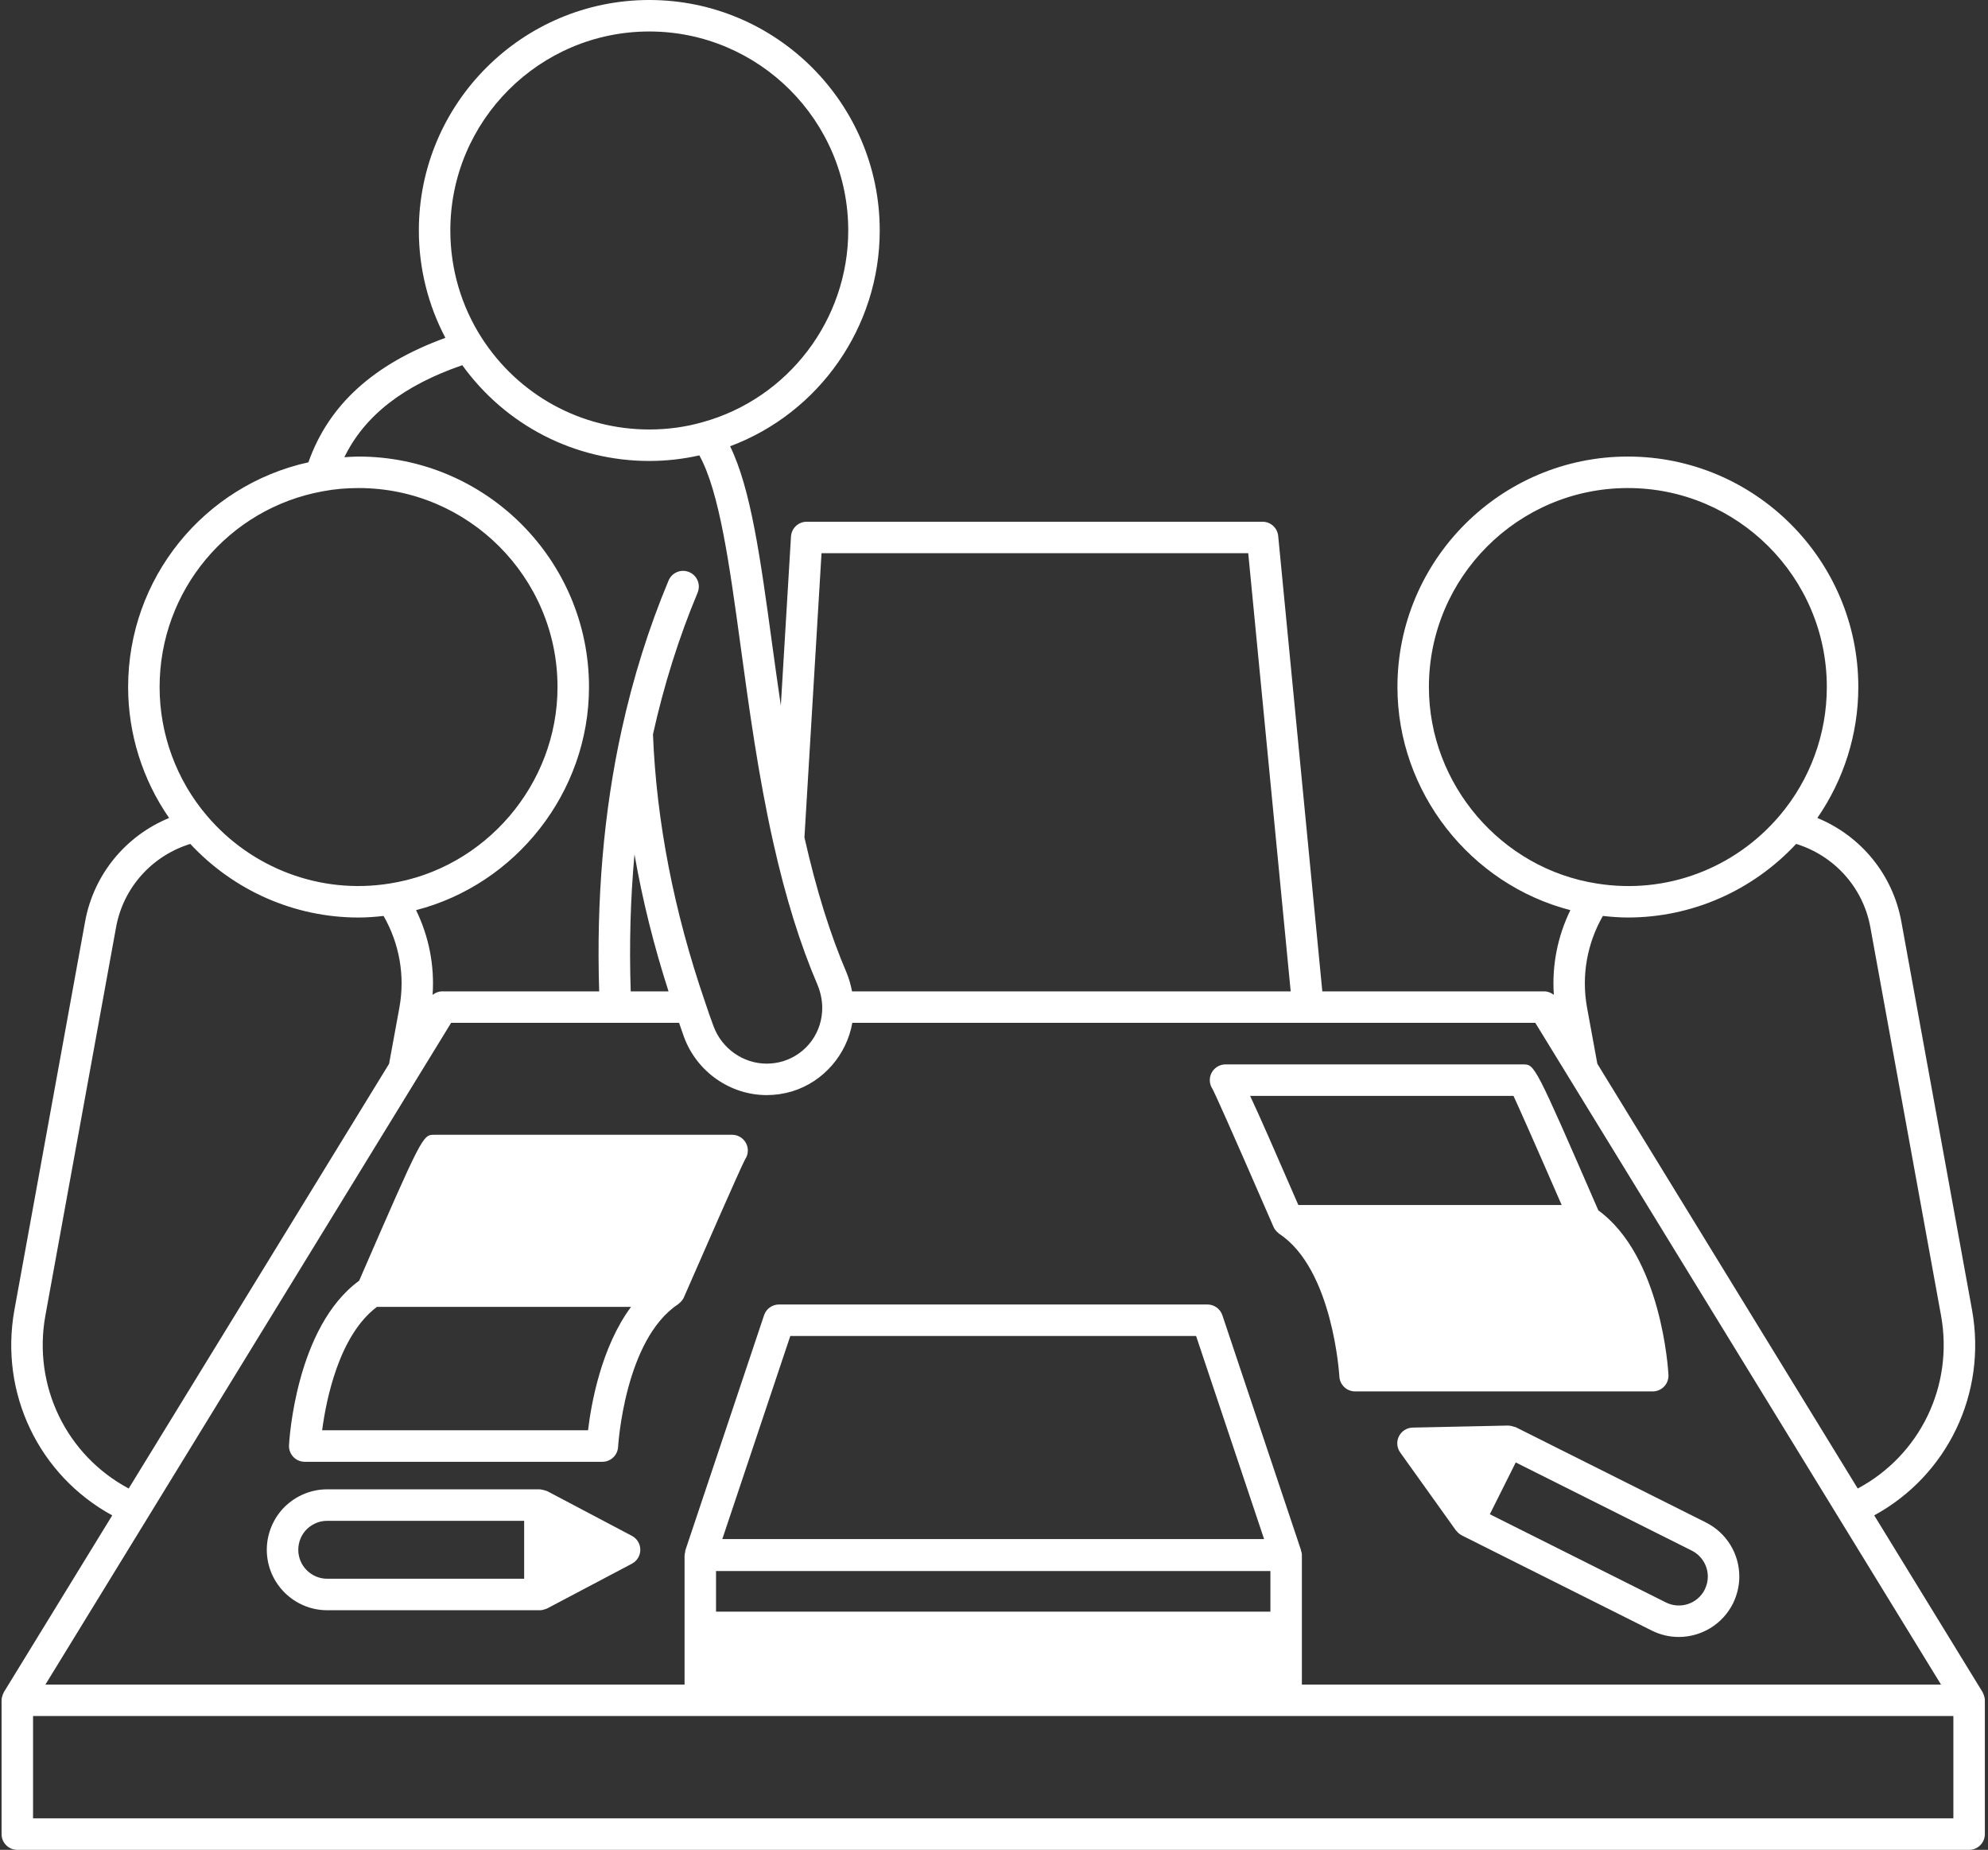
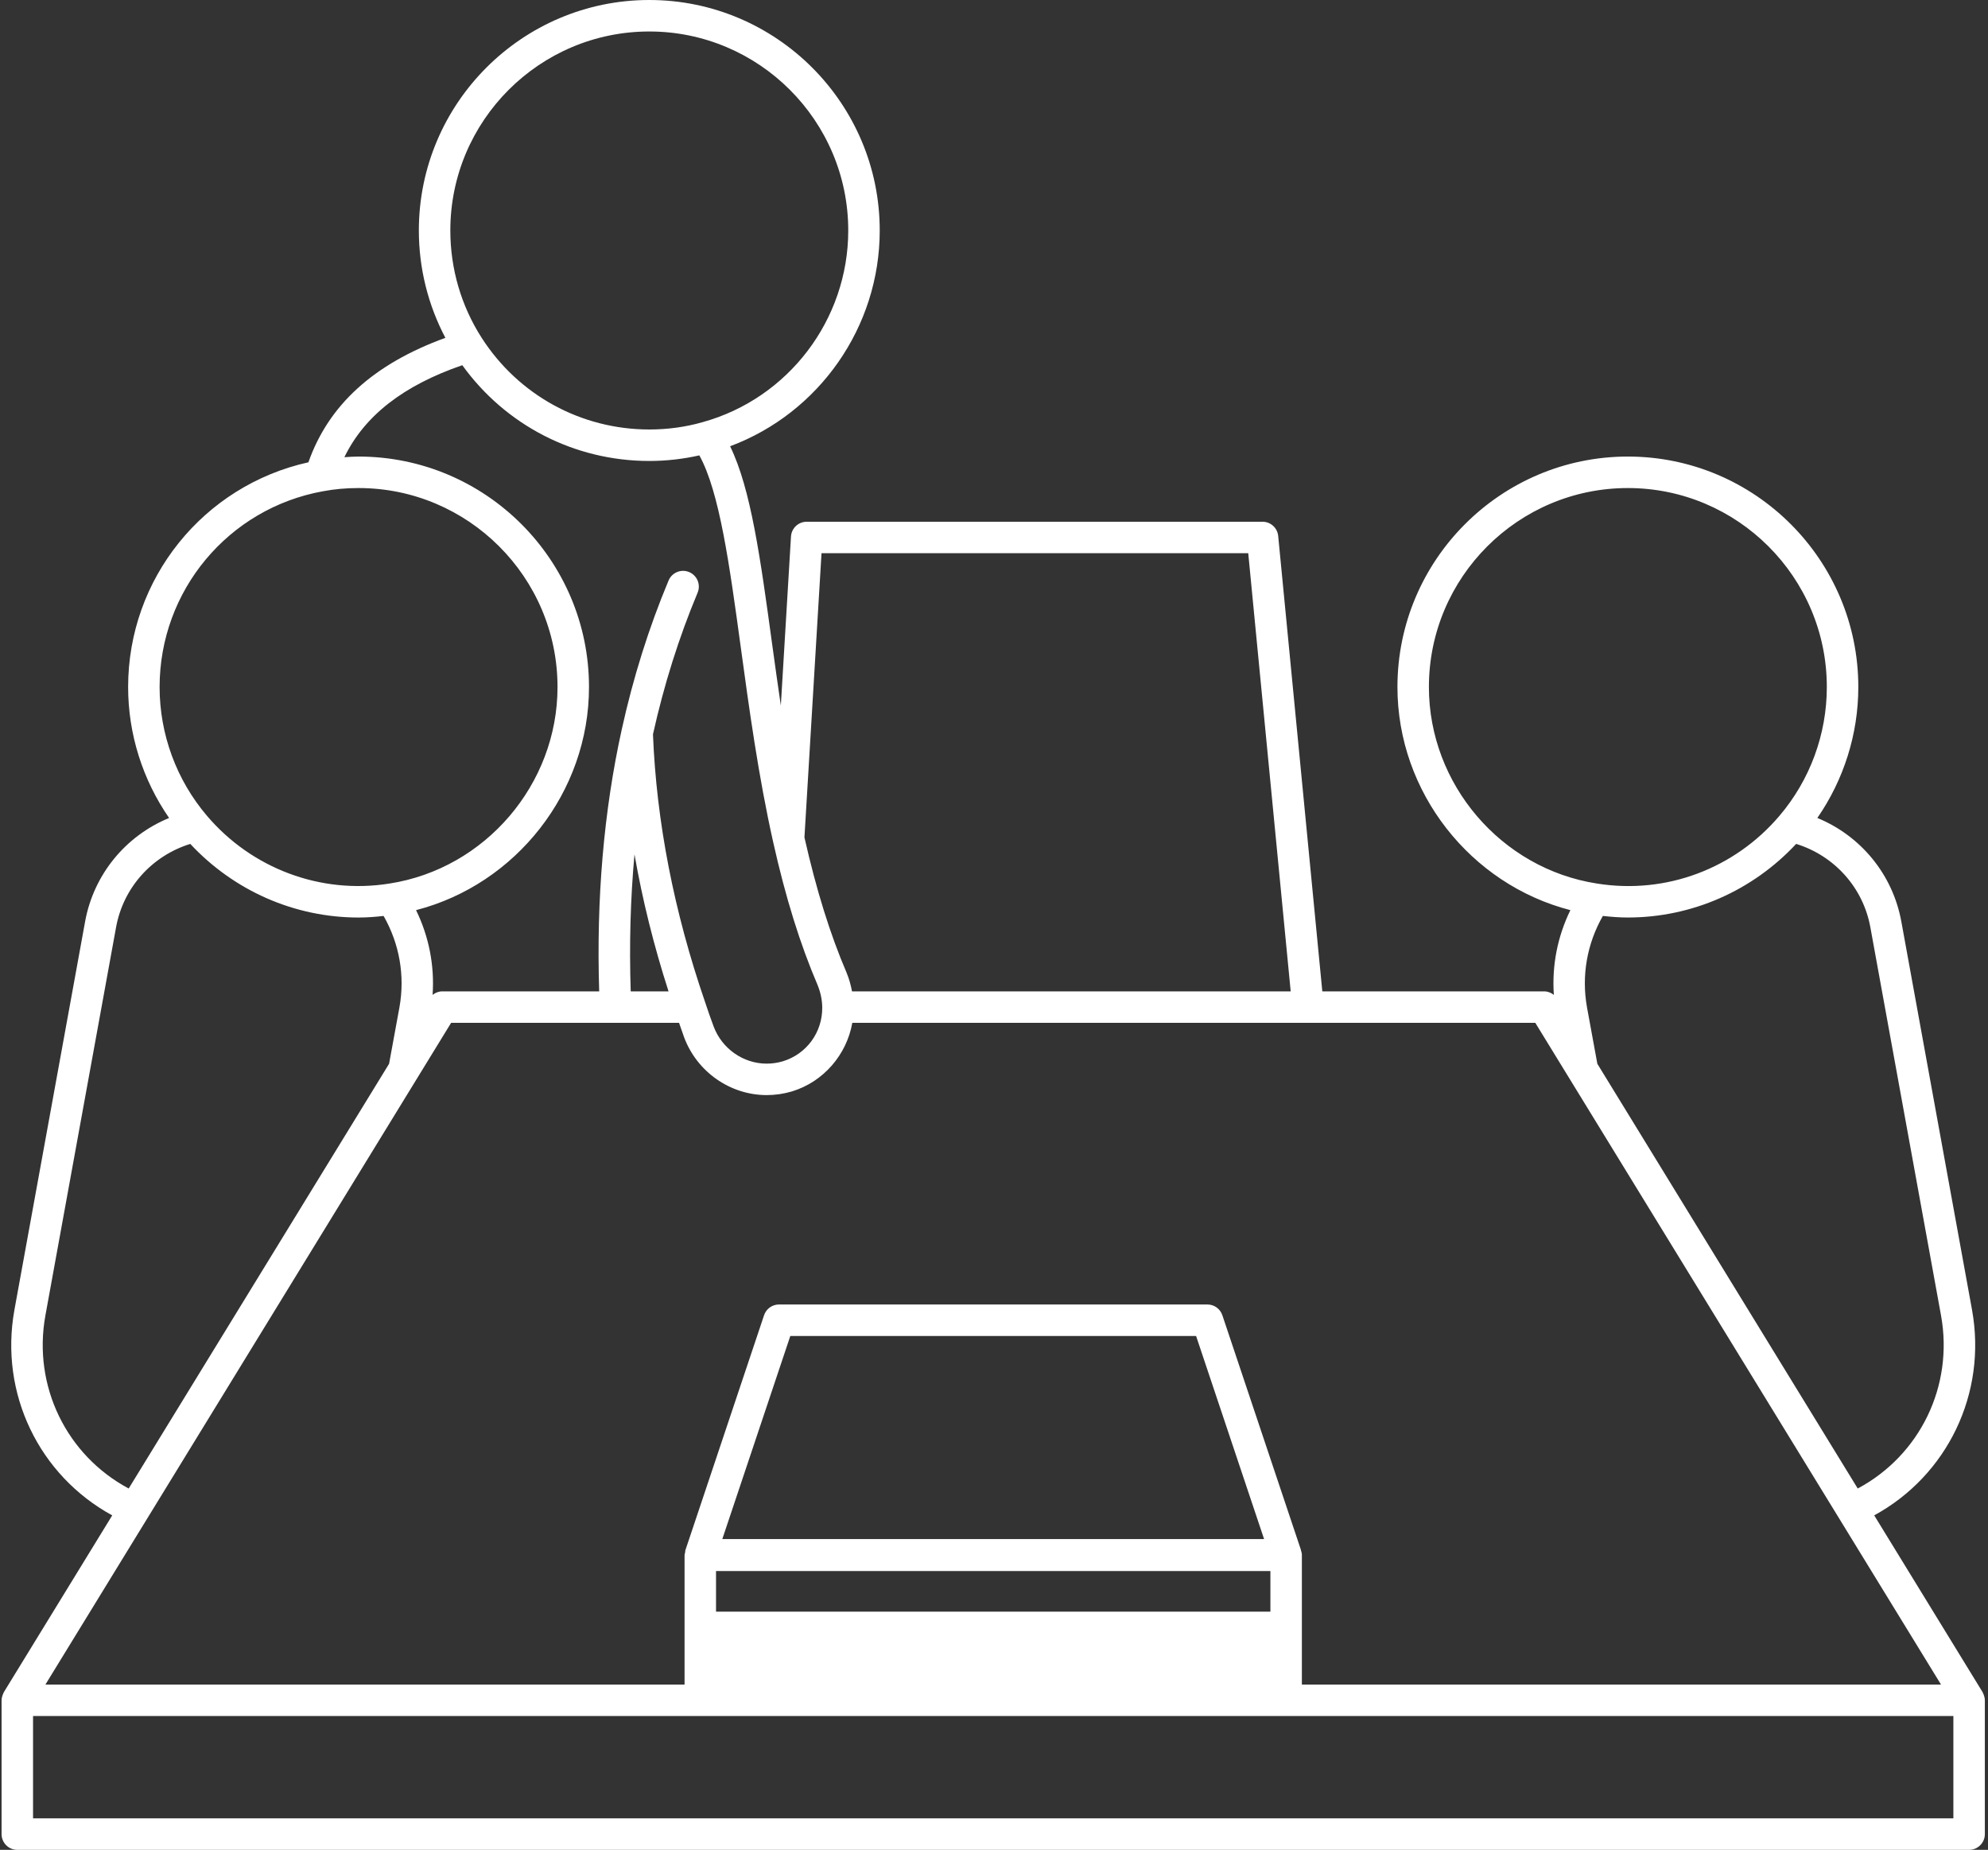
<svg xmlns="http://www.w3.org/2000/svg" fill="#ffffff" height="117.5" preserveAspectRatio="xMidYMid meet" version="1" viewBox="-0.1 0.0 126.3 117.5" width="126.3" zoomAndPan="magnify">
  <rect x="-0.1" y="0.0" width="126.3" height="117.5" fill="#333333" stroke="none" />
  <g id="change1_1">
-     <path d="M43.347,82.41c1.155-2.643,3.533-8.083,3.884-8.758c0.113-0.162,0.18-0.359,0.18-0.572c0-0.552-0.448-1-1-1H27.49 c-0.735,0-0.742,0-4.774,9.271c-4.017,2.93-4.439,10.135-4.455,10.447c-0.015,0.274,0.084,0.542,0.273,0.741 c0.188,0.199,0.451,0.312,0.725,0.312h18.91c0.531,0,0.969-0.416,0.999-0.946c0.004-0.068,0.413-6.812,3.813-9.061 c0.038-0.025,0.068-0.061,0.102-0.091c0.025-0.022,0.051-0.041,0.073-0.065C43.234,82.605,43.301,82.514,43.347,82.41z M37.259,90.85H20.366c0.255-1.94,1.072-6.038,3.484-7.84h16.141C38.097,85.568,37.46,89.156,37.259,90.85z" fill="inherit" />
-     <path d="M80.808,77.929c0,0,0,0.001,0.001,0.001c0.001,0.003,0.003,0.006,0.004,0.009c0.046,0.105,0.113,0.196,0.19,0.279 c0.023,0.024,0.049,0.044,0.074,0.066c0.034,0.03,0.064,0.066,0.102,0.091c3.408,2.249,3.809,8.99,3.813,9.058 c0.028,0.531,0.467,0.947,0.999,0.947h18.91c0.274,0,0.537-0.113,0.725-0.312c0.189-0.199,0.288-0.467,0.273-0.741 c-0.016-0.312-0.438-7.516-4.455-10.446c-4.032-9.272-4.039-9.271-4.774-9.271H77.76c-0.552,0-1,0.448-1,1 c0,0.212,0.066,0.41,0.179,0.571C77.1,69.491,77.835,71.093,80.808,77.929z M96.054,69.61c0.349,0.753,1.173,2.599,3.06,6.93 H82.385c-1.522-3.5-2.454-5.638-3.063-6.93H96.054z" fill="inherit" />
-     <path d="M40.047,97.556l-5.38-2.84c-0.013-0.007-0.027-0.006-0.04-0.012c-0.06-0.029-0.126-0.04-0.192-0.057 c-0.065-0.016-0.128-0.036-0.193-0.039C34.227,94.608,34.215,94.6,34.2,94.6H20.69c-1.014,0-1.977,0.396-2.716,1.123 c-0.714,0.713-1.124,1.704-1.124,2.717c0,2.117,1.723,3.84,3.84,3.84H34.2c0,0,0,0,0,0c0,0,0,0,0.001,0 c0.116,0,0.232-0.028,0.345-0.07c0.023-0.009,0.046-0.016,0.069-0.026c0.017-0.008,0.035-0.011,0.052-0.02l5.38-2.84 c0.328-0.173,0.533-0.514,0.533-0.884S40.375,97.729,40.047,97.556z M33.2,100.28H20.69c-1.015,0-1.84-0.825-1.84-1.84 c0-0.487,0.196-0.961,0.53-1.296c0.253-0.248,0.686-0.544,1.31-0.544H33.2V100.28z" fill="inherit" />
-     <path d="M96.135,90.638c-0.021-0.009-0.044-0.011-0.066-0.018c-0.098-0.033-0.195-0.06-0.297-0.062 c-0.015-0.001-0.028-0.008-0.043-0.009l-6.08,0.13c-0.371,0.008-0.707,0.221-0.873,0.552s-0.135,0.728,0.081,1.029l3.54,4.95 c0.008,0.011,0.02,0.014,0.028,0.024c0.086,0.112,0.191,0.209,0.324,0.278c0.005,0.003,0.008,0.008,0.013,0.01c0,0,0,0,0.001,0.001 l12.081,6.051c0.549,0.274,1.133,0.404,1.709,0.404c1.41,0,2.771-0.78,3.447-2.131c0.262-0.539,0.401-1.126,0.401-1.698 c0-1.463-0.812-2.782-2.122-3.444l-12.08-6.05C96.178,90.646,96.155,90.647,96.135,90.638z M108.4,100.15 c0,0.271-0.069,0.555-0.194,0.813c-0.453,0.907-1.56,1.276-2.468,0.823l-11.187-5.603l1.646-3.291l11.183,5.601 C108.009,98.811,108.4,99.446,108.4,100.15z" fill="inherit" />
    <path d="M125.999,107.993c-0.001-0.116-0.027-0.23-0.069-0.341c-0.011-0.029-0.023-0.056-0.037-0.084 c-0.014-0.03-0.023-0.062-0.04-0.091l-6.882-11.223c4.645-2.535,7.175-7.743,6.214-13.054l-4.49-24.659 c-0.545-3.001-2.581-5.452-5.337-6.585c1.683-2.433,2.603-5.334,2.603-8.316c0-8.073-6.567-14.64-14.64-14.64 c-8.072,0-14.64,6.567-14.64,14.64c0,6.677,4.637,12.536,10.987,14.171c-0.816,1.674-1.181,3.519-1.05,5.382 C98.443,63.055,98.229,62.97,98,62.97H83.908l-2.803-28.926c-0.049-0.513-0.48-0.904-0.995-0.904H51.15 c-0.529,0-0.966,0.412-0.998,0.94l-0.645,10.737c-0.197-1.346-0.384-2.672-0.556-3.931c-0.739-5.411-1.345-9.835-2.667-12.54 c5.655-2.111,9.506-7.574,9.506-13.706C55.79,6.567,49.223,0,41.15,0S26.51,6.567,26.51,14.64c0,2.394,0.583,4.726,1.686,6.819 c-4.555,1.658-7.415,4.256-8.702,7.905C12.826,30.843,8.04,36.748,8.04,43.64c0,2.983,0.92,5.884,2.603,8.317 c-2.756,1.133-4.792,3.584-5.337,6.584l-4.49,24.661c-0.962,5.31,1.569,10.518,6.214,13.053l-6.882,11.223 c-0.018,0.029-0.026,0.061-0.04,0.091c-0.014,0.028-0.026,0.054-0.037,0.084c-0.041,0.111-0.068,0.224-0.069,0.341 C0.001,107.995,0,107.997,0,108v8.5c0,0.552,0.448,1,1,1h124c0.552,0,1-0.448,1-1V108C126,107.997,125.999,107.995,125.999,107.993 z M118.726,58.899l4.49,24.659c0.812,4.485-1.345,8.883-5.292,10.99L101.381,67.57l-0.656-3.578 c-0.363-2.012-0.001-4.052,1.006-5.813c0.531,0.059,1.063,0.1,1.59,0.1c4.073,0,7.924-1.706,10.691-4.676 C116.437,54.355,118.267,56.371,118.726,58.899z M90.68,43.64c0-6.97,5.67-12.64,12.64-12.64s12.64,5.67,12.64,12.64 c0,2.998-1.069,5.903-3.011,8.182l0,0c-2.83,3.329-7.175,5.009-11.595,4.299C95.269,55.179,90.68,49.813,90.68,43.64z M52.092,35.14h27.11l2.697,27.83H54.03c-0.075-0.394-0.182-0.786-0.341-1.174c-1.052-2.455-1.929-5.275-2.682-8.606L52.092,35.14z M41.15,2c6.97,0,12.64,5.67,12.64,12.64c0,5.667-3.806,10.674-9.264,12.178c-1.076,0.307-2.212,0.462-3.376,0.462 c-4.325,0-8.305-2.176-10.648-5.82c-1.303-2.031-1.992-4.389-1.992-6.82C28.51,7.67,34.18,2,41.15,2z M29.27,23.197 c2.755,3.822,7.137,6.083,11.879,6.083c1.088,0,2.154-0.124,3.181-0.355c1.281,2.316,1.915,6.938,2.638,12.232 c0.521,3.813,1.111,8.135,2.055,12.342c0.786,3.511,1.711,6.483,2.819,9.068c0.191,0.471,0.288,0.936,0.296,1.414 c0.017,1.59-0.993,2.97-2.503,3.431c-0.335,0.099-0.68,0.149-1.027,0.149c-1.489,0-2.844-0.952-3.371-2.363 c-0.186-0.507-0.371-1.015-0.544-1.552c-1.977-5.743-3.089-11.469-3.309-17.003c0.696-3.134,1.648-6.16,2.836-8.996 c0.213-0.509-0.027-1.095-0.536-1.309c-0.509-0.214-1.095,0.026-1.309,0.536c-1.25,2.983-2.25,6.167-2.974,9.46 c-1.145,5.183-1.621,10.777-1.434,16.636H28c-0.229,0-0.443,0.084-0.617,0.223c0.131-1.862-0.234-3.708-1.05-5.382 c6.352-1.638,10.987-7.495,10.987-14.171c0-8.073-6.567-14.64-14.64-14.64c-0.306,0-0.602,0.022-0.901,0.04 C23.06,26.401,25.536,24.481,29.27,23.197z M39.97,62.97c-0.098-2.981-0.017-5.889,0.24-8.704c0.503,2.886,1.225,5.794,2.163,8.704 H39.97z M20.418,31.204c0.003,0,0.006-0.001,0.009-0.001C21.133,31.068,21.891,31,22.68,31c6.97,0,12.64,5.67,12.64,12.64 c0,6.173-4.588,11.539-10.678,12.482c-4.387,0.703-8.76-0.972-11.591-4.301c-1.942-2.278-3.011-5.184-3.011-8.182 C10.04,37.52,14.405,32.29,20.418,31.204z M2.784,83.559l4.49-24.66c0.459-2.528,2.289-4.544,4.715-5.295 c2.767,2.969,6.617,4.676,10.691,4.676c0.528,0,1.06-0.041,1.59-0.1c1.007,1.761,1.369,3.8,1.006,5.809l-0.657,3.581L8.076,94.548 C4.129,92.441,1.971,88.043,2.784,83.559z M28.56,64.97h14.481c0.107,0.306,0.21,0.612,0.322,0.919 c0.819,2.195,2.928,3.67,5.247,3.67c0.538,0,1.074-0.078,1.602-0.233c2.008-0.613,3.476-2.33,3.836-4.356H97.44L123.214,107H82.61 v-3.63v-4.61c0-0.101-0.03-0.193-0.059-0.284c-0.003-0.011,0.001-0.022-0.003-0.033l-0.01-0.03 c-0.007-0.019-0.011-0.039-0.019-0.058l-4.961-14.813c-0.137-0.408-0.519-0.683-0.948-0.683H49.39c-0.43,0-0.812,0.275-0.948,0.683 l-5.003,14.94c-0.011,0.035-0.001,0.07-0.008,0.106c-0.014,0.067-0.04,0.131-0.04,0.202v4.58V107H2.786L28.56,64.97z M80.61,99.79 v2.58H45.39v-2.58H80.61z M45.789,97.76l4.32-12.9h25.78l4.32,12.9H45.789z M2,115.5V109h122v6.5H2z" fill="inherit" />
  </g>
</svg>